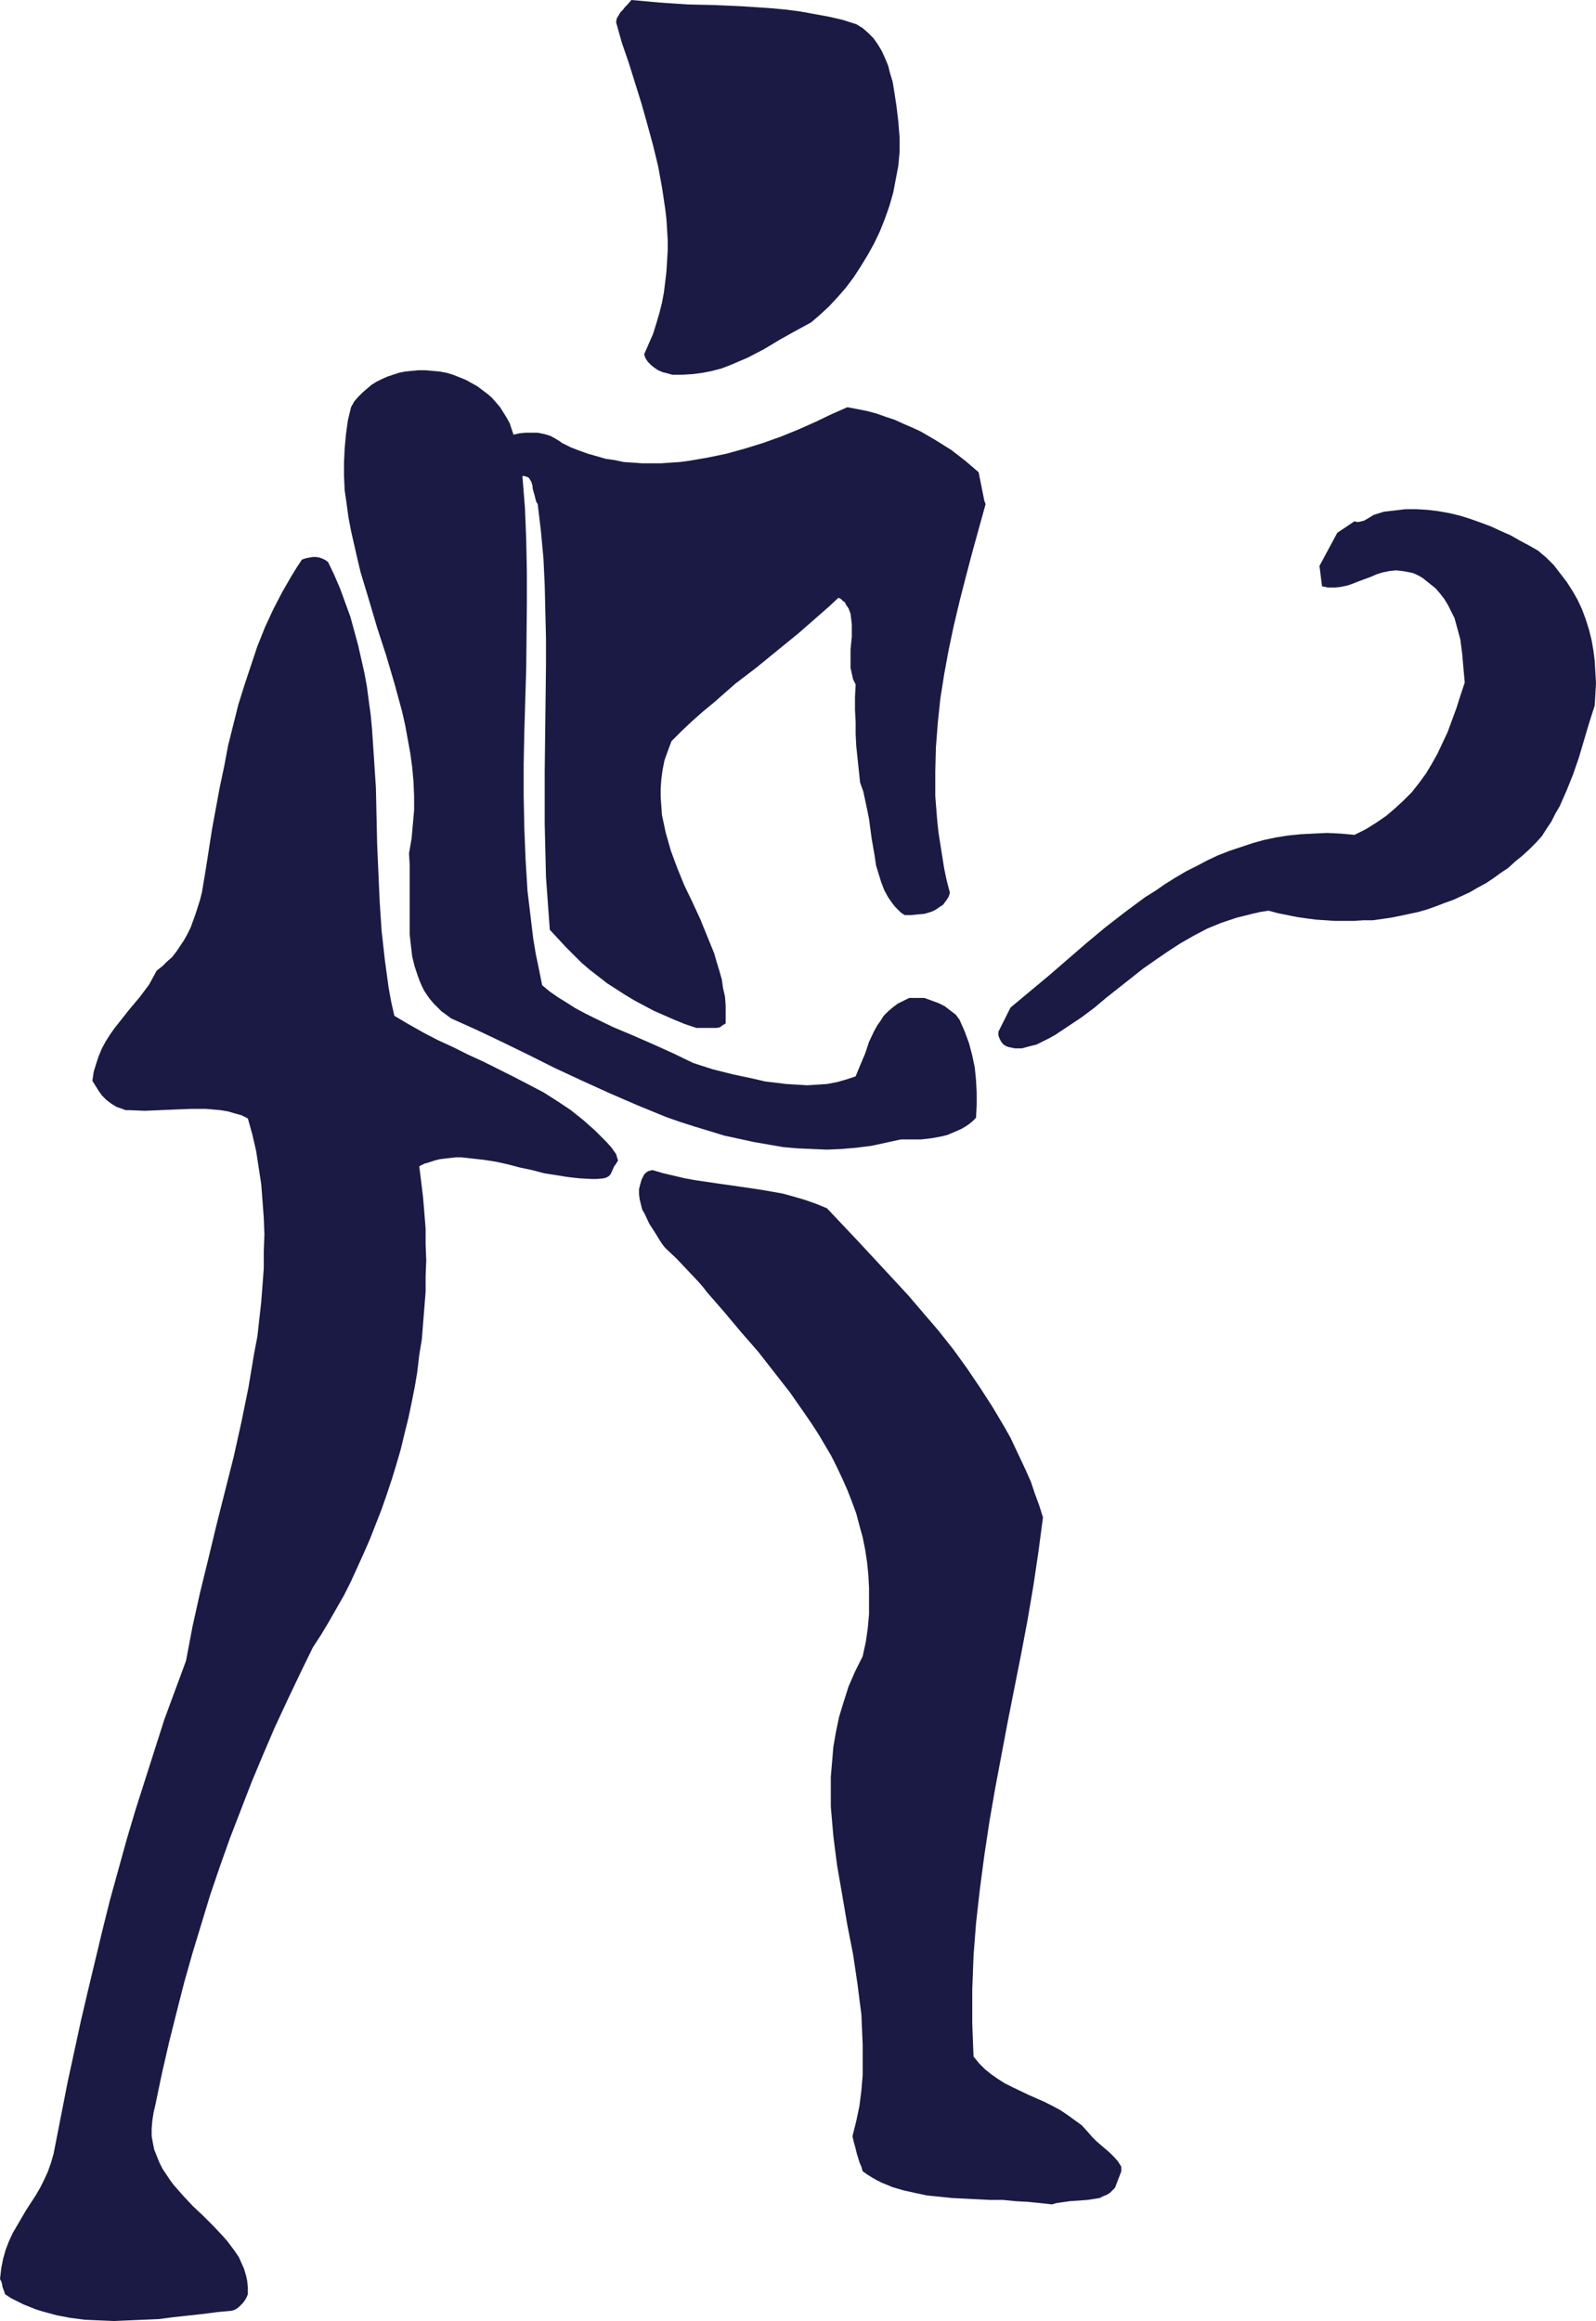
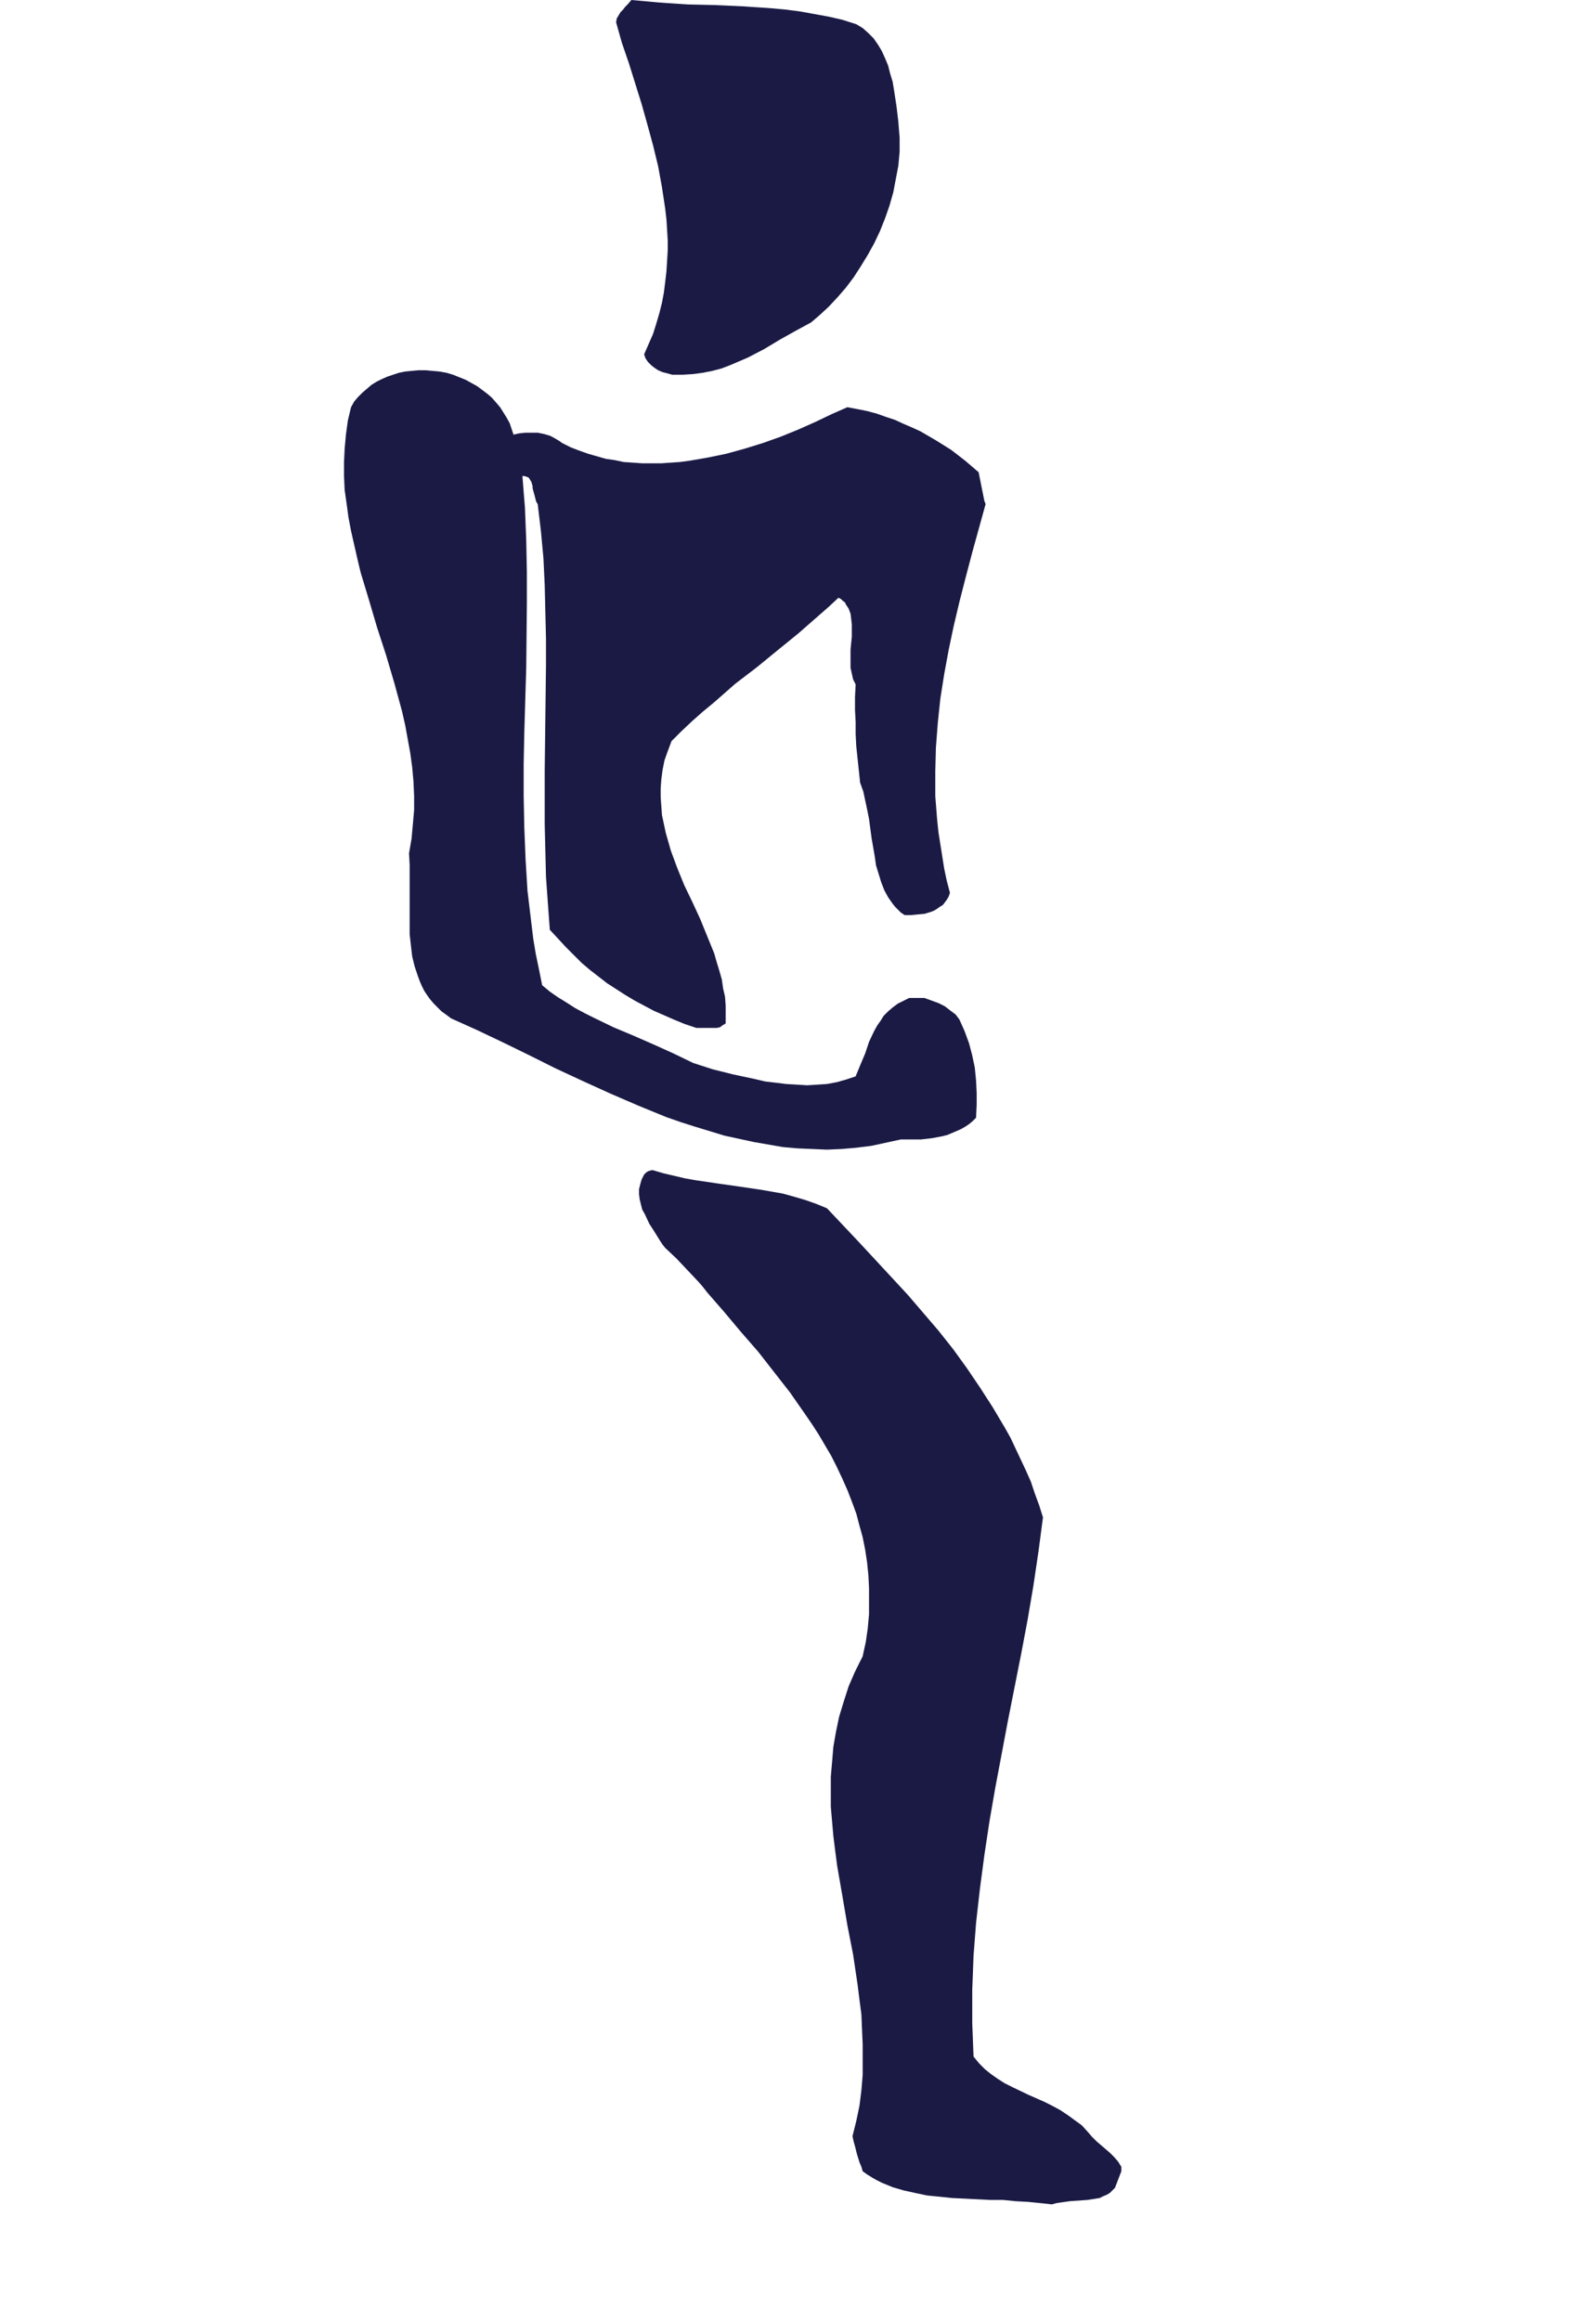
<svg xmlns="http://www.w3.org/2000/svg" xmlns:ns1="http://sodipodi.sourceforge.net/DTD/sodipodi-0.dtd" xmlns:ns2="http://www.inkscape.org/namespaces/inkscape" version="1.0" width="107.091mm" height="155.711mm" id="svg8" ns1:docname="Tennis 6.wmf">
  <ns1:namedview id="namedview8" pagecolor="#ffffff" bordercolor="#000000" borderopacity="0.25" ns2:showpageshadow="2" ns2:pageopacity="0.0" ns2:pagecheckerboard="0" ns2:deskcolor="#d1d1d1" ns2:document-units="mm" />
  <defs id="defs1">
    <pattern id="WMFhbasepattern" patternUnits="userSpaceOnUse" width="6" height="6" x="0" y="0" />
  </defs>
-   <path style="fill:#1a1a45;fill-opacity:1;fill-rule:evenodd;stroke:none" d="m 404.429,178.881 0.162,-2.909 0.162,-2.747 -0.162,-2.747 -0.162,-2.909 -0.323,-2.585 -0.485,-2.747 -0.646,-2.585 -0.808,-2.585 -0.969,-2.585 -1.131,-2.424 -1.293,-2.262 -1.454,-2.262 -1.616,-2.101 -1.616,-2.101 -1.939,-1.939 -2.101,-1.778 -2.262,-1.293 -2.424,-1.293 -2.262,-1.293 -2.585,-1.131 -2.424,-1.131 -2.585,-0.97 -2.747,-0.97 -2.585,-0.808 -2.747,-0.646 -2.747,-0.485 -2.747,-0.323 -2.747,-0.162 h -2.747 l -2.747,0.323 -2.747,0.323 -2.585,0.808 -1.293,0.808 -1.131,0.646 -0.646,0.162 -0.646,0.162 h -0.646 l -0.485,-0.162 -4.363,2.909 -4.524,8.403 0.646,5.171 1.616,0.323 h 1.616 l 1.454,-0.162 1.616,-0.323 1.454,-0.485 1.616,-0.646 3.07,-1.131 1.454,-0.646 1.616,-0.485 1.616,-0.323 1.616,-0.162 1.616,0.162 1.777,0.323 0.808,0.162 0.808,0.323 0.969,0.485 0.808,0.485 1.616,1.293 1.616,1.293 1.131,1.293 1.131,1.454 0.969,1.616 0.808,1.616 0.808,1.616 0.485,1.778 0.485,1.778 0.485,1.778 0.485,3.717 0.323,3.717 0.323,3.555 -1.131,3.393 -0.969,3.07 -1.131,3.07 -1.131,3.07 -1.293,2.747 -1.293,2.747 -1.454,2.585 -1.454,2.424 -1.777,2.424 -1.777,2.262 -2.101,2.101 -2.101,1.939 -2.262,1.939 -2.585,1.778 -2.585,1.616 -2.908,1.454 -3.555,-0.323 -3.393,-0.162 -3.393,0.162 -3.232,0.162 -3.232,0.323 -3.07,0.485 -3.07,0.646 -2.908,0.808 -2.908,0.97 -2.908,0.97 -2.908,1.131 -2.747,1.293 -2.747,1.454 -2.585,1.293 -2.747,1.616 -2.585,1.616 -2.585,1.778 -2.585,1.616 -5.009,3.717 -5.009,3.878 -4.847,4.04 -9.533,8.241 -4.847,4.04 -4.847,4.04 -3.07,6.14 v 0.97 l 0.323,0.808 0.323,0.646 0.485,0.646 0.646,0.485 0.808,0.323 0.808,0.162 0.808,0.162 h 0.808 0.969 l 1.777,-0.485 1.939,-0.485 1.616,-0.808 1.616,-0.808 1.454,-0.808 3.393,-2.262 3.393,-2.262 3.232,-2.424 3.07,-2.585 6.14,-4.848 3.07,-2.424 3.232,-2.262 3.07,-2.101 3.232,-2.101 3.393,-1.939 3.393,-1.778 3.555,-1.454 1.939,-0.646 1.939,-0.646 1.939,-0.485 1.939,-0.485 2.101,-0.485 2.101,-0.323 2.424,0.646 2.424,0.485 2.424,0.485 2.262,0.323 2.424,0.323 2.424,0.162 2.424,0.162 h 2.424 2.424 l 2.424,-0.162 h 2.424 l 2.262,-0.323 2.262,-0.323 2.424,-0.485 2.262,-0.485 2.262,-0.485 2.262,-0.646 2.262,-0.808 2.101,-0.808 2.262,-0.808 2.101,-0.97 2.101,-0.97 1.939,-1.131 2.101,-1.131 1.939,-1.293 1.777,-1.293 1.939,-1.293 1.777,-1.616 1.777,-1.454 1.777,-1.616 1.616,-1.616 1.616,-1.778 1.131,-1.778 1.293,-1.939 0.969,-1.939 1.131,-1.939 1.777,-4.04 1.616,-4.04 1.454,-4.201 1.293,-4.363 1.293,-4.363 z" id="path1" />
  <path style="fill:#1a1a45;fill-opacity:1;fill-rule:evenodd;stroke:none" d="m 284.377,550.541 v -1.131 l -0.808,-1.293 -0.969,-1.131 -1.131,-1.131 -1.131,-0.97 -2.262,-1.939 -1.131,-1.131 -0.969,-1.131 -1.616,-1.778 -1.777,-1.293 -1.777,-1.293 -1.939,-1.293 -2.101,-1.131 -1.939,-0.97 -4.039,-1.778 -4.039,-1.939 -1.939,-0.97 -1.777,-1.131 -1.616,-1.131 -1.616,-1.293 -1.454,-1.454 -1.454,-1.778 -0.162,-4.201 -0.162,-4.201 v -4.363 -4.201 l 0.162,-4.201 0.162,-4.363 0.646,-8.403 0.969,-8.564 1.131,-8.564 1.293,-8.564 1.454,-8.403 3.232,-17.129 3.393,-17.129 1.616,-8.564 1.454,-8.564 1.293,-8.726 1.131,-8.564 -0.969,-3.07 -1.131,-3.07 -0.969,-2.909 -1.293,-2.909 -1.293,-2.747 -1.293,-2.747 -1.293,-2.747 -1.454,-2.585 -3.07,-5.171 -3.232,-5.009 -3.393,-5.009 -3.393,-4.686 -3.716,-4.686 -3.878,-4.525 -3.878,-4.525 -4.039,-4.363 -8.24,-8.888 -8.24,-8.726 -2.747,-1.131 -2.747,-0.97 -2.747,-0.808 -2.908,-0.808 -2.747,-0.485 -2.747,-0.485 -5.494,-0.808 -5.655,-0.808 -5.494,-0.808 -2.747,-0.485 -2.747,-0.646 -2.747,-0.646 -2.747,-0.808 -0.646,0.162 -0.485,0.162 -0.485,0.323 -0.485,0.485 -0.646,1.293 -0.323,1.131 -0.323,1.293 v 1.293 l 0.162,1.293 0.323,1.293 0.323,1.293 0.646,1.131 1.131,2.424 1.454,2.262 1.293,2.101 0.646,0.97 0.646,0.808 2.908,2.747 2.747,2.909 2.747,2.909 1.131,1.293 1.131,1.454 4.363,5.009 4.201,5.009 4.363,5.009 4.039,5.171 4.039,5.171 3.716,5.333 1.777,2.585 1.777,2.747 1.616,2.747 1.616,2.747 1.454,2.909 1.293,2.747 1.293,2.909 1.131,2.909 1.131,3.07 0.808,3.07 0.808,2.909 0.646,3.232 0.485,3.232 0.323,3.232 0.162,3.232 v 3.232 3.393 l -0.323,3.555 -0.485,3.393 -0.808,3.717 -0.969,1.939 -0.969,1.939 -1.616,3.717 -1.293,4.04 -1.131,3.717 -0.808,3.878 -0.646,3.717 -0.323,3.878 -0.323,3.717 v 3.878 3.717 l 0.323,3.717 0.323,3.717 0.485,3.878 0.485,3.717 1.293,7.433 1.293,7.595 1.454,7.433 1.131,7.595 0.485,3.878 0.485,3.717 0.162,3.878 0.162,3.717 v 3.878 3.878 l -0.323,3.878 -0.485,3.878 -0.808,3.878 -0.969,3.878 0.323,1.454 0.323,1.131 0.485,1.939 0.646,2.101 0.485,1.131 0.323,1.131 1.131,0.808 1.293,0.808 1.131,0.646 1.293,0.646 2.747,1.131 2.747,0.808 2.908,0.646 3.07,0.646 3.232,0.323 3.07,0.323 6.463,0.323 3.232,0.162 h 3.232 l 3.232,0.323 3.07,0.162 3.232,0.323 2.908,0.323 1.131,-0.323 1.131,-0.162 2.262,-0.323 2.262,-0.162 2.262,-0.162 2.101,-0.323 0.969,-0.162 0.969,-0.485 0.808,-0.323 0.808,-0.485 0.646,-0.646 0.646,-0.646 z" id="path2" />
-   <path style="fill:#1a1a45;fill-opacity:1;fill-rule:evenodd;stroke:none" d="m 265.796,256.284 -0.969,0.485 -0.808,0.485 -0.646,0.485 -0.485,0.485 -0.646,0.485 v -0.162 z" id="path3" />
  <path style="fill:#1a1a45;fill-opacity:1;fill-rule:evenodd;stroke:none" d="m 249.638,127.011 -1.454,-7.272 -3.393,-2.909 -3.555,-2.747 -3.878,-2.424 -1.939,-1.131 -1.939,-1.131 -2.101,-0.97 -2.262,-0.97 -2.101,-0.97 -2.424,-0.808 -2.262,-0.808 -2.424,-0.646 -2.424,-0.485 -2.585,-0.485 -4.039,1.778 -4.039,1.939 -4.363,1.939 -4.363,1.778 -4.524,1.616 -4.686,1.454 -4.686,1.293 -4.686,0.97 -4.686,0.808 -2.424,0.323 -2.424,0.162 -2.262,0.162 h -2.424 -2.424 l -2.262,-0.162 -2.424,-0.162 -2.262,-0.485 -2.262,-0.323 -2.262,-0.646 -2.262,-0.646 -2.262,-0.808 -2.101,-0.808 -2.262,-1.131 -0.646,-0.485 -0.808,-0.485 -1.454,-0.808 -1.616,-0.485 -1.616,-0.323 h -1.454 -1.616 l -1.616,0.162 -1.454,0.323 -0.485,-1.454 -0.485,-1.454 -0.808,-1.454 -0.808,-1.293 -0.808,-1.293 -0.969,-1.131 -1.131,-1.293 -1.131,-0.97 -1.293,-0.97 -1.293,-0.97 -1.454,-0.808 -1.454,-0.808 -1.616,-0.646 -1.616,-0.646 -1.616,-0.485 -1.777,-0.323 -1.777,-0.162 -1.777,-0.162 h -1.777 l -1.777,0.162 -1.616,0.162 -1.616,0.323 -1.454,0.485 -1.454,0.485 -1.454,0.646 -1.293,0.646 -1.293,0.808 -1.131,0.97 -1.131,0.97 -1.131,1.131 -0.969,1.131 -0.808,1.454 -0.808,3.393 -0.485,3.555 -0.323,3.555 -0.162,3.393 v 3.555 l 0.162,3.555 0.485,3.393 0.485,3.555 0.646,3.393 0.808,3.555 0.808,3.555 0.808,3.393 2.101,6.948 2.101,7.11 2.262,6.948 2.101,7.11 1.939,7.11 0.808,3.555 0.646,3.555 0.646,3.555 0.485,3.555 0.323,3.555 0.162,3.717 v 3.555 l -0.323,3.717 -0.323,3.555 -0.646,3.717 0.162,2.909 v 3.07 5.979 5.817 2.747 l 0.323,2.909 0.323,2.747 0.646,2.585 0.808,2.424 0.485,1.293 0.485,1.131 0.646,1.293 0.646,0.97 0.808,1.131 0.969,1.131 0.969,0.97 0.969,0.97 1.131,0.808 1.293,0.97 3.232,1.454 3.232,1.454 6.463,3.07 6.625,3.232 6.786,3.393 6.948,3.232 7.109,3.232 7.109,3.07 7.109,2.909 3.716,1.293 3.555,1.131 3.716,1.131 3.716,1.131 3.716,0.808 3.716,0.808 3.716,0.646 3.716,0.646 3.716,0.323 3.716,0.162 3.716,0.162 3.716,-0.162 3.716,-0.323 3.878,-0.485 3.716,-0.808 3.716,-0.808 h 2.585 2.585 l 2.747,-0.323 2.585,-0.485 1.293,-0.323 1.131,-0.485 1.131,-0.485 1.131,-0.485 1.131,-0.646 0.969,-0.646 0.969,-0.808 0.808,-0.808 0.162,-3.232 v -3.07 l -0.162,-3.232 -0.323,-3.232 -0.646,-3.07 -0.808,-3.07 -1.131,-3.07 -0.646,-1.454 -0.646,-1.454 -0.969,-1.293 -1.293,-0.97 -1.454,-1.131 -1.616,-0.808 -1.777,-0.646 -1.777,-0.646 h -0.969 -0.969 -0.969 -0.969 l -1.616,0.808 -1.293,0.646 -1.293,0.97 -1.131,0.97 -1.131,1.131 -0.808,1.293 -0.808,1.131 -0.808,1.454 -1.293,2.747 -0.969,2.909 -1.293,3.07 -1.131,2.747 -2.424,0.808 -2.262,0.646 -2.585,0.485 -2.424,0.162 -2.585,0.162 -2.585,-0.162 -2.747,-0.162 -2.585,-0.323 -2.747,-0.323 -2.747,-0.646 -5.332,-1.131 -5.17,-1.293 -5.009,-1.616 -5.009,-2.424 -5.009,-2.262 -5.17,-2.262 -5.009,-2.101 -5.009,-2.424 -2.262,-1.131 -2.424,-1.293 -2.262,-1.454 -2.101,-1.293 -2.101,-1.454 -1.939,-1.616 -0.808,-4.04 -0.808,-3.878 -0.646,-3.878 -0.485,-4.04 -0.485,-4.04 -0.485,-4.04 -0.485,-7.918 -0.323,-8.08 -0.162,-8.08 v -8.08 l 0.162,-8.08 0.485,-16.321 0.162,-16.159 v -8.08 l -0.162,-8.241 -0.323,-8.08 -0.646,-8.08 h 0.485 l 0.485,0.162 0.485,0.162 0.323,0.323 0.162,0.323 0.323,0.485 0.323,1.131 v 0.485 l 0.162,0.646 0.323,1.131 0.323,1.293 0.162,0.485 0.323,0.485 0.808,6.787 0.646,6.948 0.323,6.787 0.162,6.787 0.162,6.787 v 6.787 l -0.162,13.412 -0.162,13.412 v 13.412 l 0.162,6.787 0.162,6.625 0.485,6.787 0.485,6.625 2.101,2.262 1.939,2.101 2.101,2.101 1.939,1.939 2.101,1.778 4.363,3.393 2.262,1.454 2.262,1.454 2.424,1.454 2.424,1.293 2.424,1.293 2.585,1.131 2.585,1.131 2.747,1.131 2.908,0.97 h 1.131 1.131 0.969 0.969 0.969 l 0.808,-0.162 0.646,-0.485 0.808,-0.485 v -2.262 -2.262 l -0.162,-2.262 -0.485,-2.101 -0.323,-2.262 -0.646,-2.262 -0.646,-2.101 -0.646,-2.262 -1.777,-4.363 -1.777,-4.363 -1.939,-4.201 -2.101,-4.363 -1.777,-4.363 -1.616,-4.363 -0.646,-2.262 -0.646,-2.262 -0.485,-2.262 -0.485,-2.262 -0.162,-2.262 -0.162,-2.262 v -2.262 l 0.162,-2.262 0.323,-2.424 0.485,-2.424 0.808,-2.262 0.969,-2.585 2.585,-2.585 2.747,-2.585 2.747,-2.424 2.747,-2.262 5.332,-4.686 5.494,-4.201 5.332,-4.363 5.17,-4.201 5.17,-4.525 2.585,-2.262 2.424,-2.262 0.646,0.323 0.485,0.485 0.485,0.323 0.323,0.646 0.646,0.97 0.485,1.293 0.162,1.293 0.162,1.454 v 1.454 1.616 l -0.162,1.616 -0.162,1.616 v 3.07 1.616 l 0.323,1.454 0.323,1.454 0.646,1.293 -0.162,3.232 v 3.232 l 0.162,3.07 v 3.07 l 0.162,3.07 0.323,3.07 0.323,3.07 0.323,3.07 0.808,2.262 0.485,2.262 0.485,2.262 0.485,2.424 0.646,4.848 0.808,4.686 0.323,2.262 0.646,2.101 0.646,2.101 0.808,2.101 0.969,1.778 1.131,1.616 0.646,0.808 0.808,0.808 0.646,0.646 0.969,0.646 h 1.616 l 1.616,-0.162 1.777,-0.162 1.616,-0.485 0.808,-0.323 0.808,-0.485 0.646,-0.485 0.808,-0.485 0.485,-0.646 0.485,-0.646 0.485,-0.808 0.323,-0.97 -0.808,-3.07 -0.646,-3.07 -0.485,-3.07 -0.485,-3.07 -0.485,-3.07 -0.323,-3.07 -0.485,-6.14 v -3.07 -3.07 l 0.162,-6.14 0.485,-6.302 0.646,-6.14 0.969,-6.14 1.131,-6.14 1.293,-6.14 1.454,-6.14 1.616,-6.302 1.616,-6.14 3.393,-12.281 z" id="path4" />
  <path style="fill:#1a1a45;fill-opacity:1;fill-rule:evenodd;stroke:none" d="m 228.148,34.904 -0.162,-1.939 -0.162,-2.101 -0.485,-4.04 -0.646,-4.201 -0.323,-1.939 -0.646,-2.101 -0.485,-1.939 -0.808,-1.939 -0.808,-1.778 -0.969,-1.616 -1.131,-1.616 -1.293,-1.293 -1.454,-1.293 L 217.161,6.14 213.606,5.009 210.051,4.201 206.496,3.555 202.942,2.909 199.225,2.424 195.671,2.101 188.561,1.616 181.452,1.293 174.342,1.131 167.233,0.646 163.678,0.323 160.124,0 l -0.969,1.131 -0.646,0.646 -0.485,0.646 -0.646,0.646 -0.485,0.808 -0.485,0.808 -0.162,0.97 1.454,5.171 1.777,5.171 3.232,10.342 1.454,5.171 1.454,5.333 1.293,5.333 0.969,5.333 0.808,5.333 0.323,2.747 0.162,2.585 0.162,2.747 v 2.585 l -0.162,2.747 -0.162,2.585 -0.323,2.747 -0.323,2.585 -0.485,2.585 -0.646,2.585 -0.808,2.747 -0.808,2.585 -1.131,2.585 -1.131,2.585 0.323,0.97 0.646,0.97 0.808,0.808 0.808,0.646 0.969,0.646 1.131,0.485 1.293,0.323 1.131,0.323 h 2.747 l 2.585,-0.162 2.424,-0.323 2.424,-0.485 2.424,-0.646 2.101,-0.808 2.262,-0.97 2.262,-0.97 4.039,-2.101 4.039,-2.424 4.039,-2.262 3.878,-2.101 2.262,-1.939 2.262,-2.101 2.262,-2.424 2.101,-2.424 1.939,-2.585 1.777,-2.747 1.777,-2.909 1.616,-2.909 1.454,-3.07 1.293,-3.232 1.131,-3.232 0.969,-3.393 0.646,-3.393 0.646,-3.393 0.323,-3.555 z" id="path5" />
-   <path style="fill:#1a1a45;fill-opacity:1;fill-rule:evenodd;stroke:none" d="m 156.246,292.642 -1.131,-1.616 -1.293,-1.454 -1.454,-1.454 -1.454,-1.454 -1.454,-1.293 -1.454,-1.293 -3.232,-2.585 -3.393,-2.262 -3.555,-2.262 -3.716,-1.939 -3.716,-1.939 -7.756,-3.878 -3.878,-1.778 -3.878,-1.939 -3.878,-1.778 -3.716,-1.939 -3.716,-2.101 -3.555,-2.101 -0.808,-3.555 -0.646,-3.555 -0.485,-3.555 -0.485,-3.555 -0.808,-7.272 -0.485,-7.272 -0.323,-7.272 -0.323,-7.272 -0.162,-7.272 -0.162,-7.272 -0.485,-7.433 -0.485,-7.272 -0.323,-3.555 -0.485,-3.555 -0.485,-3.717 -0.646,-3.555 -0.808,-3.555 -0.808,-3.555 -0.969,-3.555 -0.969,-3.555 -1.293,-3.555 -1.293,-3.555 -1.454,-3.393 -1.616,-3.393 -0.646,-0.485 -0.646,-0.323 -0.808,-0.323 -0.969,-0.162 h -0.808 l -0.969,0.162 -0.808,0.162 -0.969,0.323 -1.293,1.939 -1.293,2.101 -2.424,4.201 -2.262,4.363 -2.101,4.525 -1.939,4.848 -1.616,4.848 -1.616,4.848 -1.616,5.171 -1.293,5.171 -1.293,5.171 -0.969,5.171 -1.131,5.333 -1.939,10.503 -1.616,10.342 -0.646,3.878 -0.323,1.939 -0.485,1.939 -1.131,3.555 -0.646,1.778 -0.646,1.778 -0.808,1.616 -0.808,1.454 -0.969,1.454 -0.969,1.454 -1.131,1.454 -1.293,1.131 -1.131,1.131 -1.454,1.131 -0.969,1.778 -0.969,1.778 -2.424,3.232 -2.585,3.07 -2.424,3.07 -1.293,1.616 -1.131,1.616 -1.131,1.778 -0.969,1.778 -0.808,1.939 -0.646,1.939 -0.646,2.101 -0.323,2.262 0.808,1.293 0.808,1.293 0.808,1.131 1.131,1.131 1.293,0.97 1.293,0.808 1.454,0.485 0.808,0.323 h 0.969 l 3.878,0.162 3.878,-0.162 3.878,-0.162 4.039,-0.162 h 3.716 l 1.939,0.162 1.777,0.162 1.939,0.323 1.616,0.485 1.777,0.485 1.616,0.808 1.131,4.04 0.969,4.201 0.646,4.201 0.646,4.201 0.323,4.201 0.323,4.363 0.162,4.201 -0.162,4.201 v 4.363 l -0.323,4.363 -0.323,4.201 -0.485,4.363 -0.485,4.363 -0.808,4.201 -1.454,8.726 -1.777,8.726 -1.939,8.726 -4.363,17.29 -2.101,8.726 -2.101,8.564 -1.939,8.726 -1.616,8.564 -2.747,7.433 -2.747,7.433 -2.424,7.595 -2.424,7.595 -2.424,7.595 -2.262,7.595 -2.101,7.595 -2.101,7.595 -1.939,7.756 -3.716,15.513 -1.777,7.595 -3.393,15.674 -3.07,15.674 -0.485,2.424 -0.646,2.262 -0.808,2.262 -0.969,2.101 -0.969,1.939 -1.131,1.939 -2.424,3.717 -2.262,3.878 -1.131,1.939 -0.969,2.101 -0.808,2.101 -0.646,2.262 -0.485,2.424 -0.162,1.454 L 0,577.85 l 0.323,0.646 0.162,0.485 0.162,0.97 0.323,0.808 0.323,0.97 1.454,0.97 1.616,0.808 1.616,0.808 1.616,0.646 1.616,0.646 1.616,0.485 3.555,0.97 3.393,0.646 3.716,0.485 3.555,0.162 3.878,0.162 3.716,-0.162 3.716,-0.162 3.878,-0.162 3.716,-0.485 7.433,-0.808 3.716,-0.485 3.555,-0.323 0.646,-0.162 0.646,-0.323 0.646,-0.485 0.485,-0.485 0.485,-0.485 0.485,-0.646 0.485,-0.808 0.323,-0.808 v -1.616 l -0.162,-1.778 -0.323,-1.454 -0.485,-1.616 -0.646,-1.454 -0.646,-1.454 -0.969,-1.454 -0.969,-1.293 -0.969,-1.293 -1.131,-1.293 -2.424,-2.585 -2.585,-2.585 -2.585,-2.424 -2.424,-2.585 -2.424,-2.747 -0.969,-1.293 -0.969,-1.454 -0.969,-1.454 -0.808,-1.616 -0.646,-1.616 -0.646,-1.616 -0.323,-1.616 -0.323,-1.778 v -1.939 l 0.162,-1.939 0.323,-2.101 0.485,-2.101 1.616,-7.756 1.777,-7.756 1.939,-7.756 1.939,-7.595 2.101,-7.433 2.262,-7.433 2.262,-7.433 2.424,-7.11 2.585,-7.272 2.747,-7.11 2.747,-7.11 2.908,-6.948 2.908,-6.787 3.232,-6.948 3.232,-6.787 3.232,-6.625 2.101,-3.232 1.939,-3.232 1.939,-3.393 1.939,-3.393 1.777,-3.555 1.616,-3.555 1.616,-3.555 1.616,-3.717 1.454,-3.717 1.454,-3.717 1.293,-3.717 1.293,-3.878 1.131,-3.717 1.131,-3.878 0.969,-4.04 0.969,-3.878 0.808,-3.878 0.808,-4.04 0.646,-3.878 0.485,-4.201 0.646,-3.878 0.323,-4.04 0.323,-4.04 0.323,-4.04 v -4.04 l 0.162,-3.878 -0.162,-4.04 v -4.04 l -0.323,-4.04 -0.323,-3.878 -0.485,-4.04 -0.485,-3.878 1.293,-0.646 1.131,-0.323 1.454,-0.485 1.293,-0.323 1.293,-0.162 2.747,-0.323 h 1.454 l 2.908,0.323 2.908,0.323 3.07,0.485 2.908,0.646 3.07,0.808 3.07,0.646 3.07,0.808 3.07,0.485 3.07,0.485 2.908,0.323 3.07,0.162 h 1.293 l 1.616,-0.162 0.646,-0.162 0.646,-0.323 0.485,-0.485 0.323,-0.646 0.646,-1.454 0.485,-0.646 0.485,-0.808 z" id="path6" />
  <path style="fill:#1a1a45;fill-opacity:1;fill-rule:evenodd;stroke:none" d="m 91.13,379.254 -2.262,5.656 z" id="path7" />
-   <path style="fill:#1a1a45;fill-opacity:1;fill-rule:evenodd;stroke:none" d="m 85.959,392.182 -6.786,13.25 z" id="path8" />
</svg>